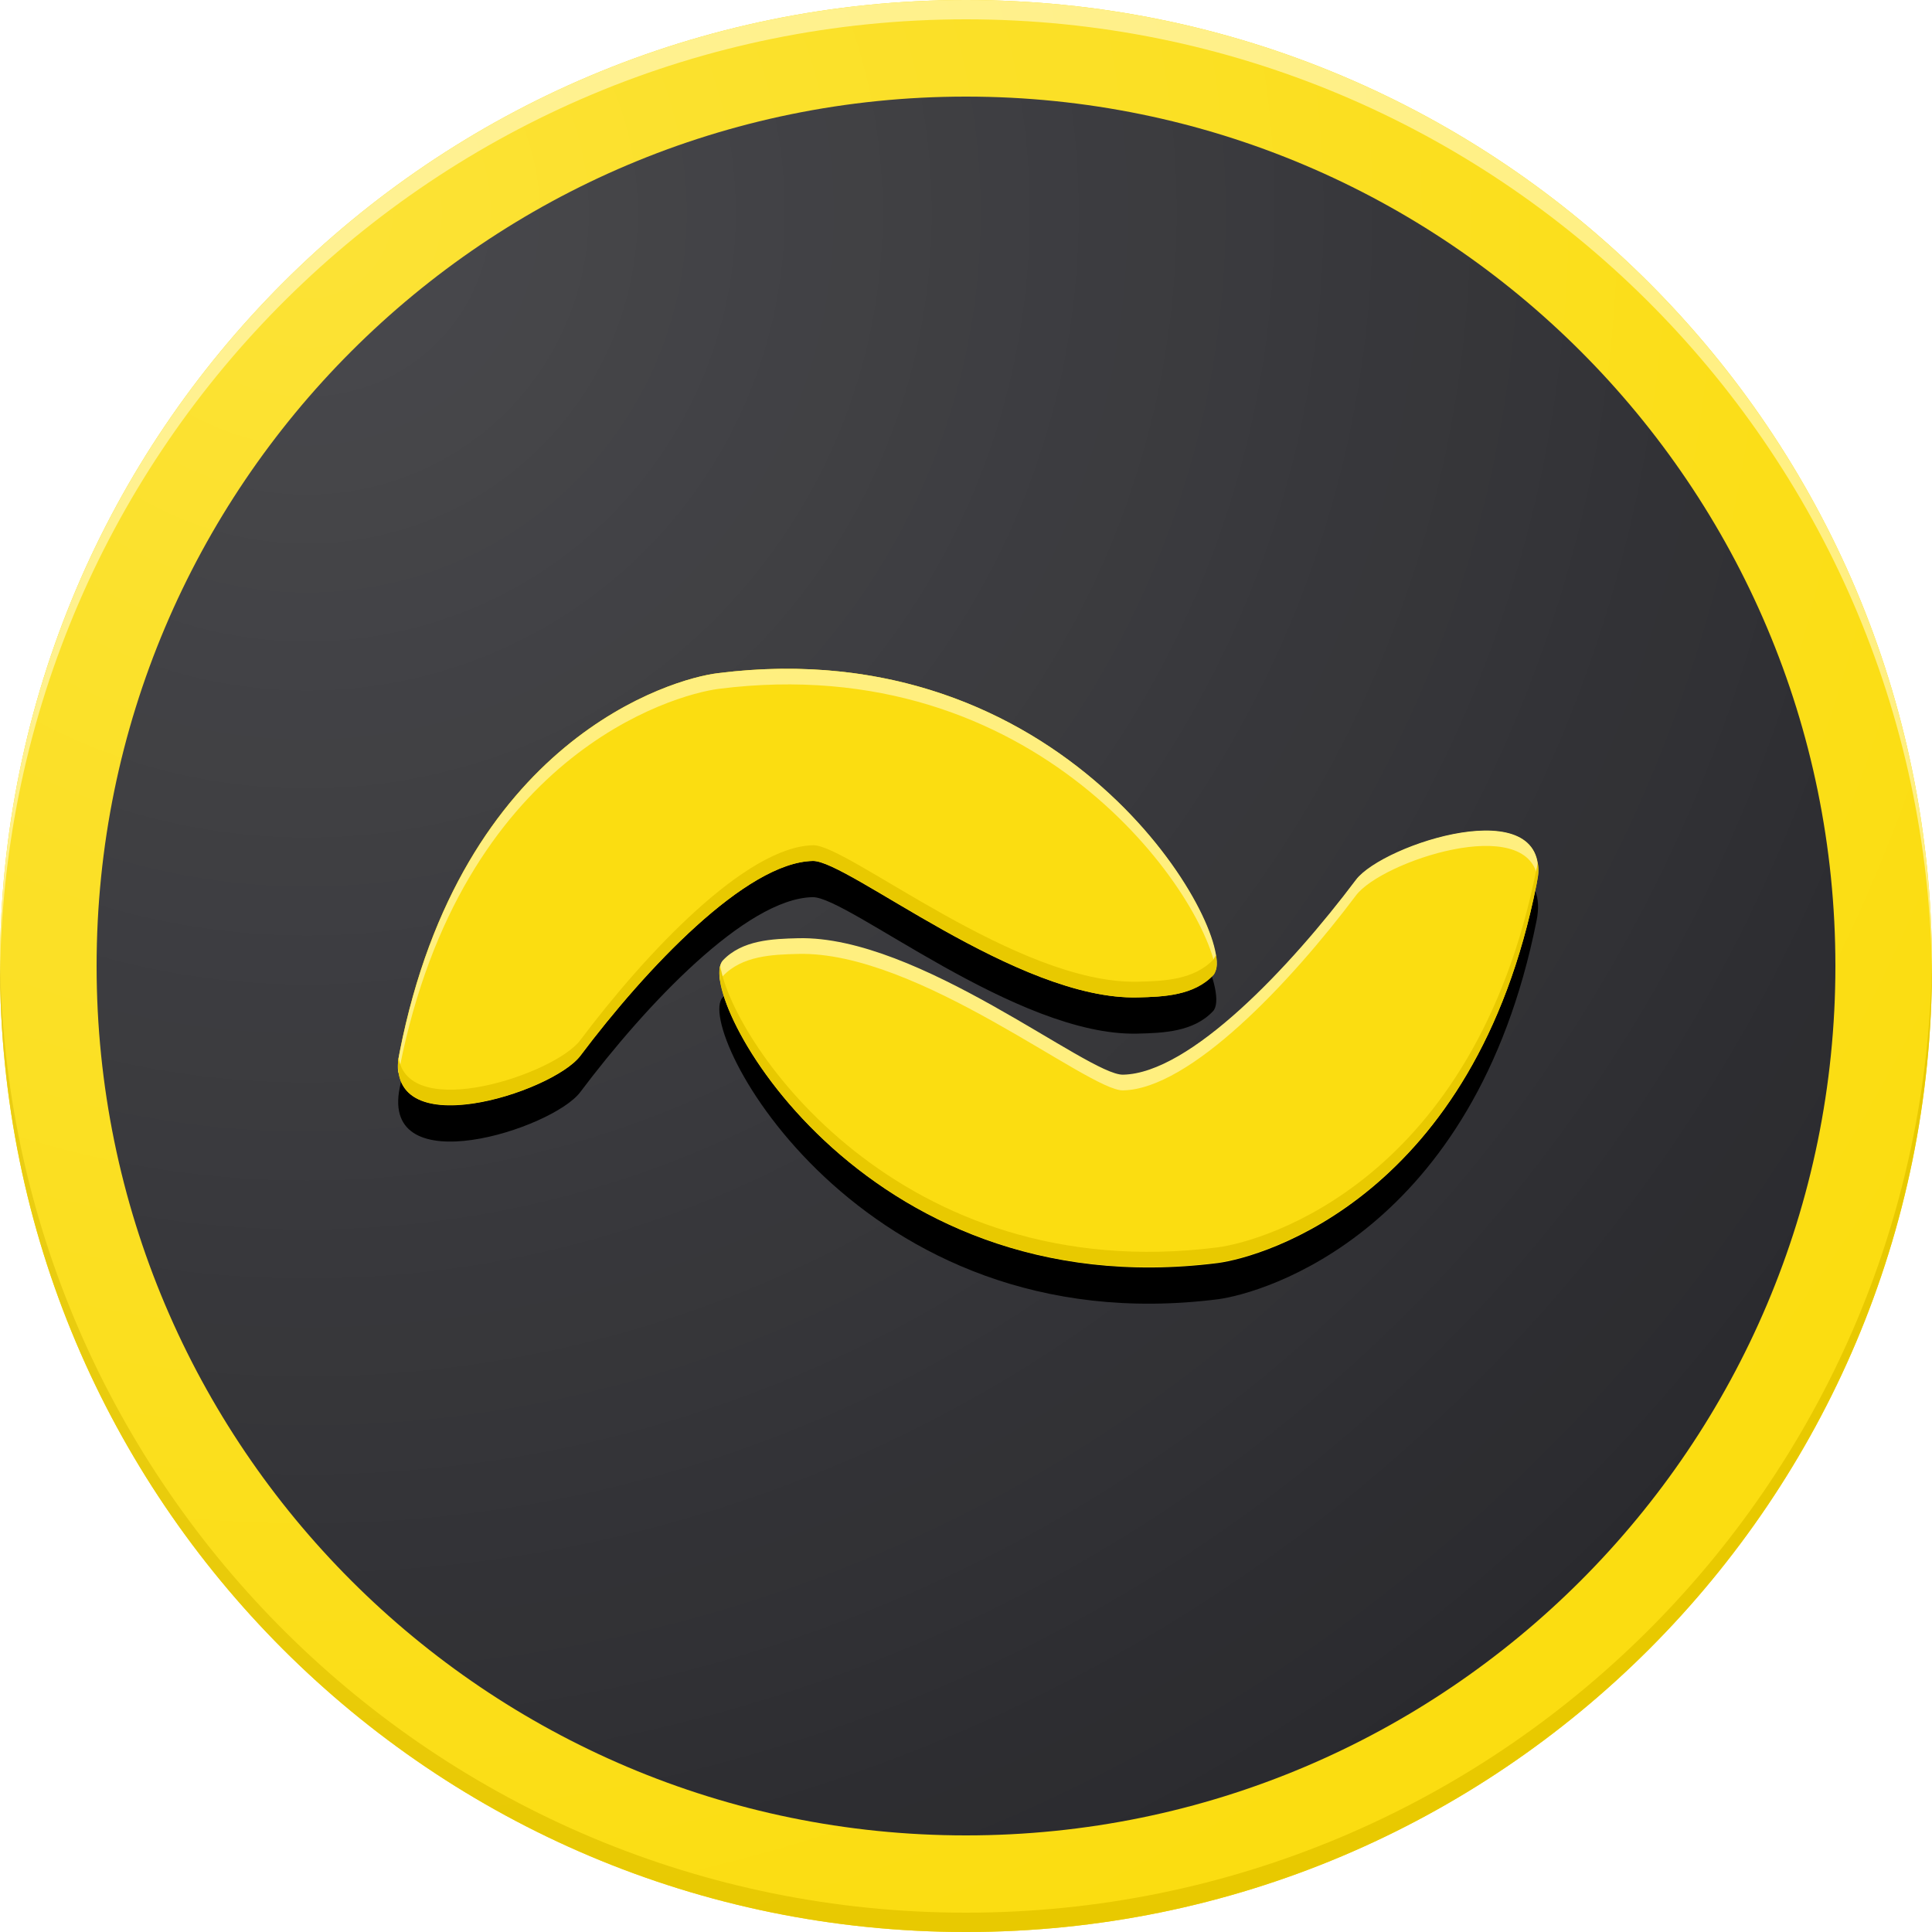
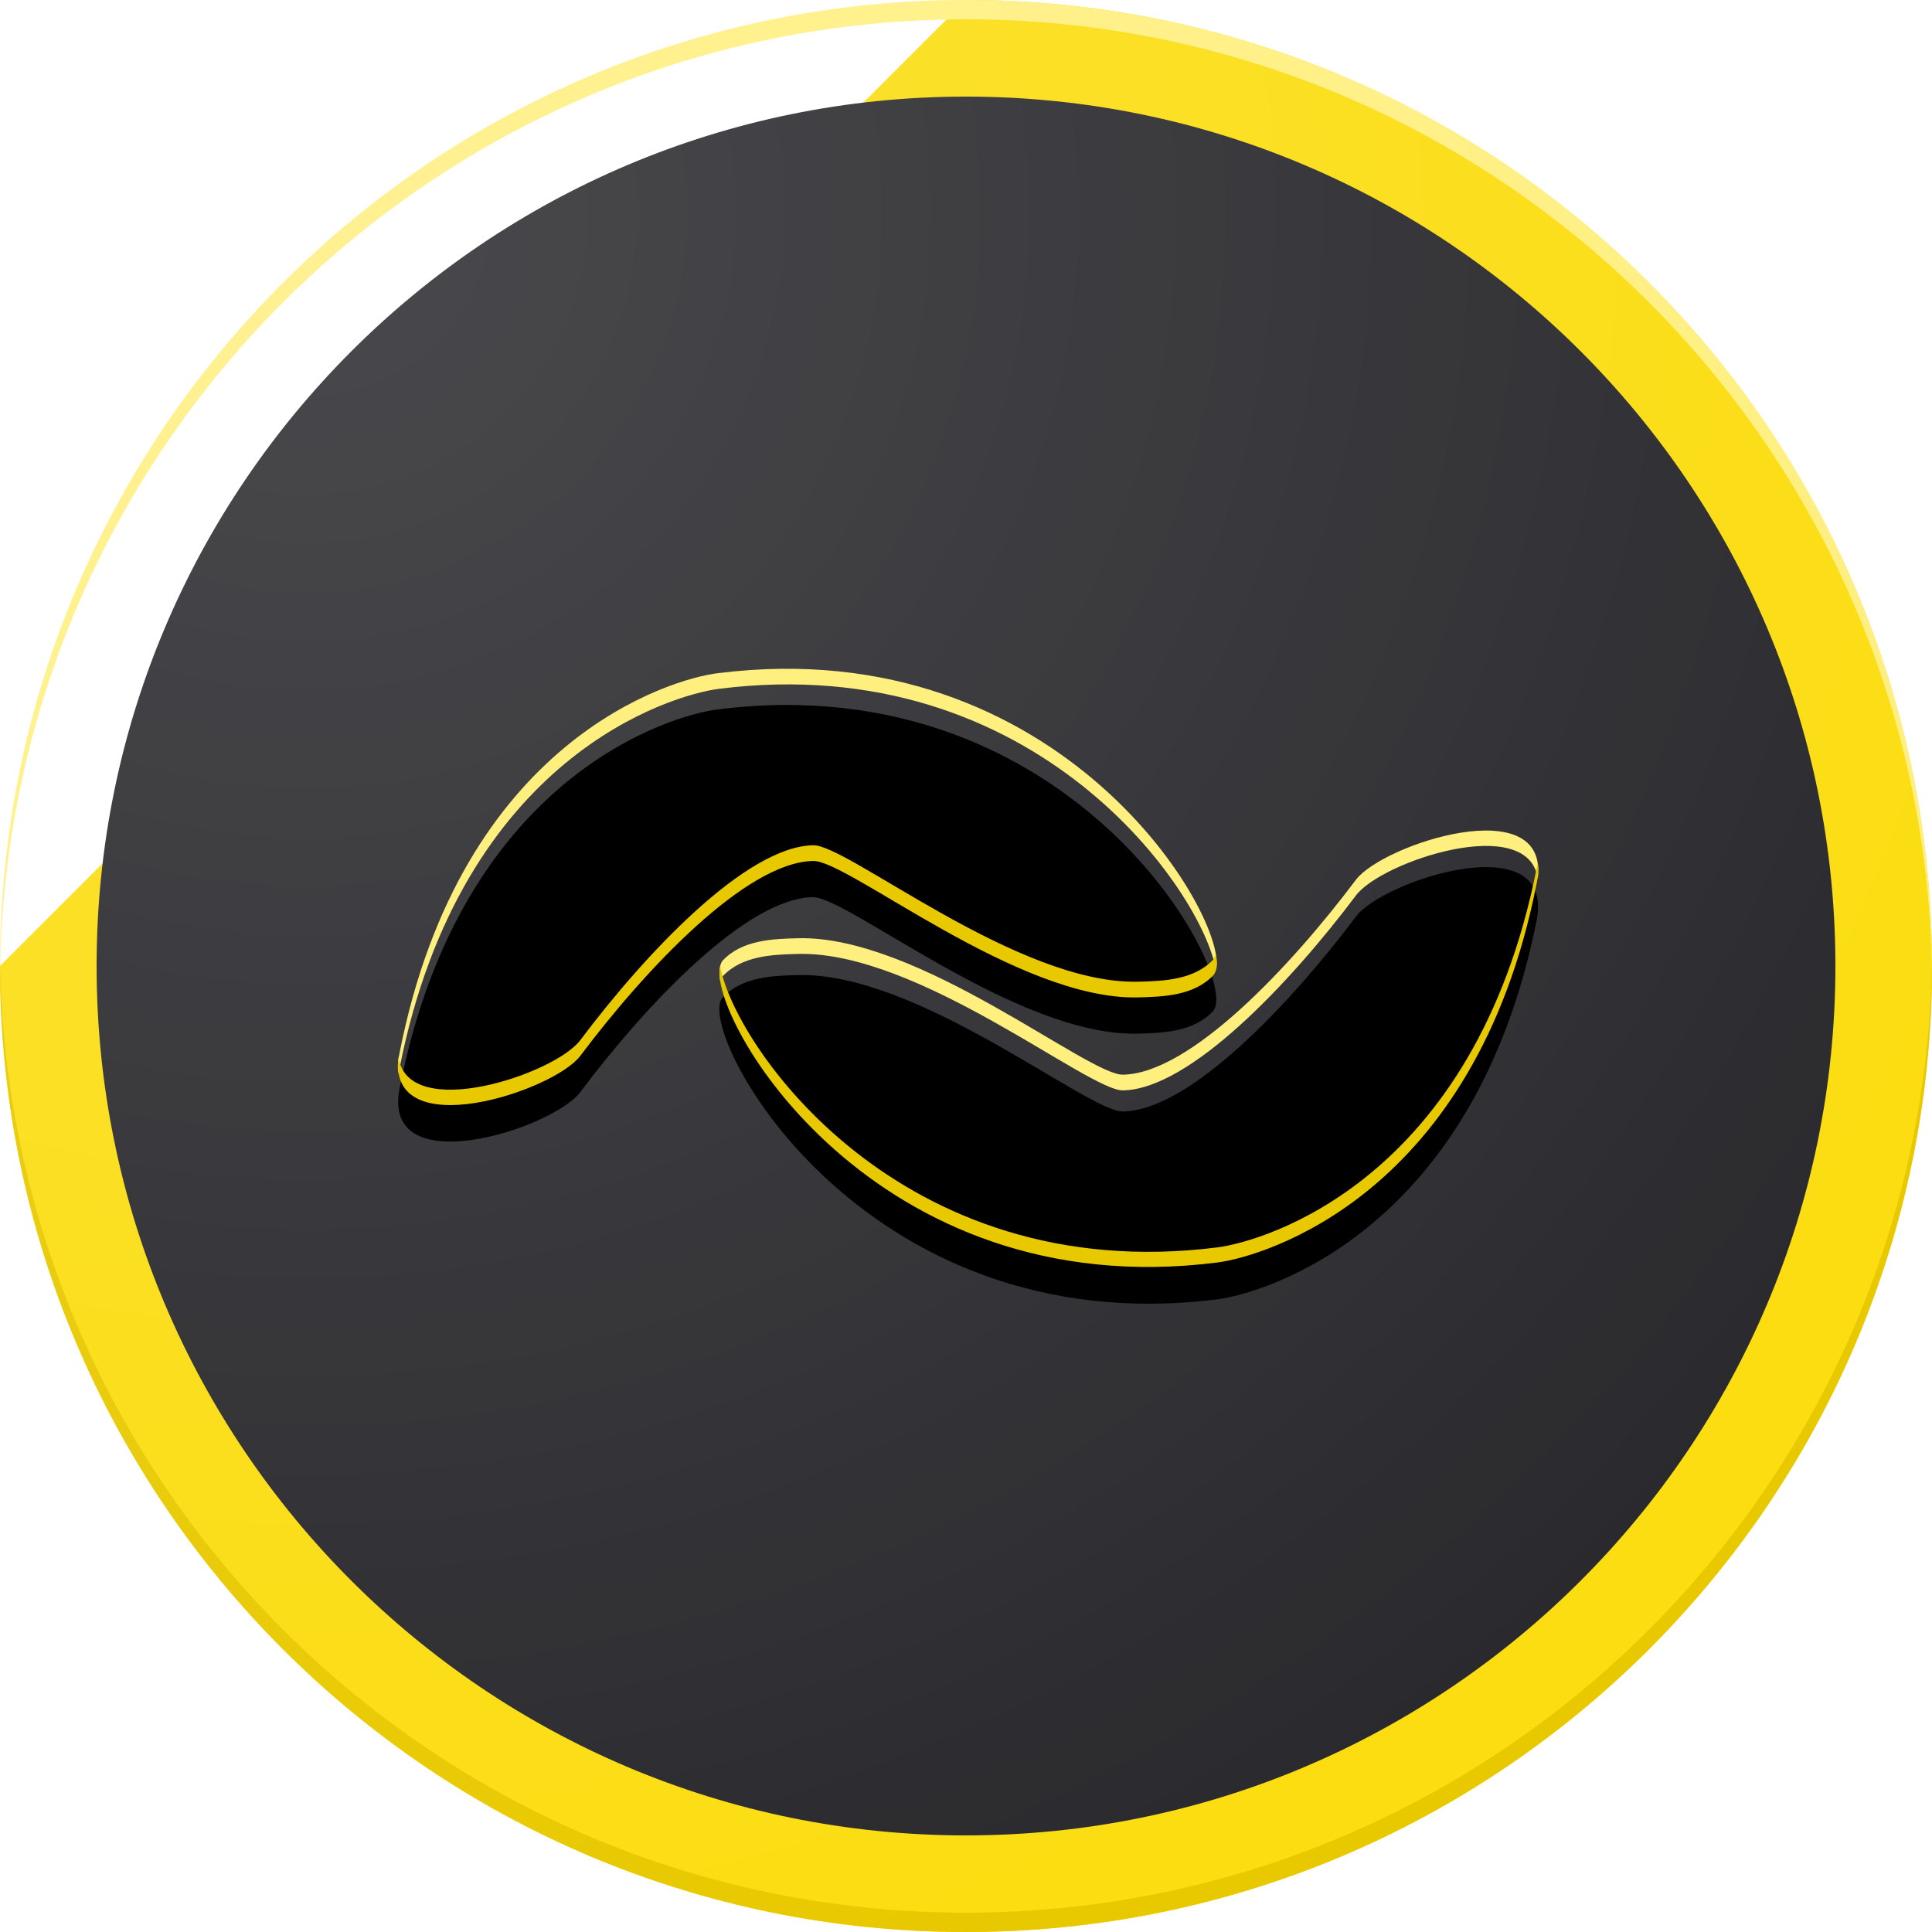
<svg xmlns="http://www.w3.org/2000/svg" version="1.1" id="Layer_1" x="0px" y="0px" viewBox="0 0 320 320" style="enable-background:new 0 0 320 320;" xml:space="preserve">
  <style type="text/css">
	.st0{fill:#FBDD11;}
	.st1{fill:#E8C900;}
	.st2{fill:#FFEF7F;}
	.st3{fill:#2A2A2E;}
	.st4{fill:url(#finish_1_);}
	.st5{filter:url(#filter-3);}
</style>
  <filter filterUnits="objectBoundingBox" height="148.4%" id="filter-3" width="125.4%" x="-12.7%" y="-17.7%">
    <feOffset dx="0" dy="6" in="SourceAlpha" result="shadowOffsetOuter1" />
    <feGaussianBlur in="shadowOffsetOuter1" result="shadowBlurOuter1" stdDeviation="6.5" />
    <feColorMatrix in="shadowBlurOuter1" type="matrix" values="0 0 0 0 0   0 0 0 0 0   0 0 0 0 0  0 0 0 0.248 0">
		</feColorMatrix>
  </filter>
  <g>
    <title>banano-icon</title>
    <desc>Created with Sketch.</desc>
    <g id="Page-1">
      <g id="icon" transform="translate(-350, -350)">
        <g id="banano-icon" transform="translate(150, 150)">
          <g transform="translate(200, 200)">
            <g id="base">
-               <path id="path-1" class="st0" d="M160,0L160,0c88.4,0,160,71.6,160,160l0,0c0,88.4-71.6,160-160,160l0,0        C71.6,320,0,248.4,0,160l0,0C0,71.6,71.6,0,160,0z" />
+               <path id="path-1" class="st0" d="M160,0L160,0c88.4,0,160,71.6,160,160l0,0c0,88.4-71.6,160-160,160l0,0        C71.6,320,0,248.4,0,160l0,0z" />
              <path id="Combined-Shape" class="st1" d="M320,160c0,88.4-71.6,160-160,160S0,248.4,0,160c0-0.5,0-1.1,0-1.6        C0.9,246,72.2,316.8,160,316.8S319.1,246,320,158.4C320,158.9,320,159.5,320,160z" />
              <path id="Combined-Shape_1_" class="st2" d="M320,161.6C319.1,74,247.8,3.2,160,3.2S0.9,74,0,161.6c0-0.5,0-1.1,0-1.6        C0,71.6,71.6,0,160,0s160,71.6,160,160C320,160.5,320,161.1,320,161.6L320,161.6z" />
              <path id="innerring" class="st3" d="M160,16L160,16c79.5,0,144,64.5,144,144l0,0c0,79.5-64.5,144-144,144l0,0        c-79.5,0-144-64.5-144-144l0,0C16,80.5,80.5,16,160,16z" />
            </g>
            <radialGradient id="finish_1_" cx="-477.234" cy="520.22" r="1.036" gradientTransform="matrix(300 0 0 -300 143221 156101)" gradientUnits="userSpaceOnUse">
              <stop offset="0" style="stop-color:#FFFFFF;stop-opacity:0.15" />
              <stop offset="1" style="stop-color:#FFFFFF;stop-opacity:0" />
            </radialGradient>
            <path id="finish" class="st4" d="M160,0L160,0c88.4,0,160,71.6,160,160l0,0c0,88.4-71.6,160-160,160l0,0       C71.6,320,0,248.4,0,160l0,0C0,71.6,71.6,0,160,0z" />
            <g id="logo" transform="translate(61.8, 103.8)">
              <g>
                <g class="st5">
                  <path id="path-2_2_" d="M139.9,105.4c-59.5,7.5-86.9-44.9-82-50c3.2-3.4,8.2-3.6,12.5-3.7c19.9-0.5,48,22.7,53.8,22.6          c11.1-0.2,27.7-17.8,38.6-32.3c4.6-6.1,33.1-15.2,29.9,0.7C182.4,94.3,147.5,104.4,139.9,105.4z M57.1,7.7          c59.5-7.5,86.9,44.9,82,50c-3.2,3.4-8.2,3.6-12.5,3.7c-19.9,0.5-48-22.7-53.8-22.6C61.8,39,45.2,56.6,34.3,71.1          c-4.6,6.1-33.1,15.2-29.9-0.7C14.6,18.7,49.5,8.6,57.1,7.7z" />
                </g>
                <g>
-                   <path id="path-2_1_" class="st0" d="M139.9,105.4c-59.5,7.5-86.9-44.9-82-50c3.2-3.4,8.2-3.6,12.5-3.7          c19.9-0.5,48,22.7,53.8,22.6c11.1-0.2,27.7-17.8,38.6-32.3c4.6-6.1,33.1-15.2,29.9,0.7C182.4,94.3,147.5,104.4,139.9,105.4z           M57.1,7.7c59.5-7.5,86.9,44.9,82,50c-3.2,3.4-8.2,3.6-12.5,3.7c-19.9,0.5-48-22.7-53.8-22.6C61.8,39,45.2,56.6,34.3,71.1          c-4.6,6.1-33.1,15.2-29.9-0.7C14.6,18.7,49.5,8.6,57.1,7.7z" />
-                 </g>
+                   </g>
              </g>
              <path id="highlight" class="st2" d="M139.6,56.9c-2.1-12.8-29.6-53.3-82.4-46.6c-7.6,1-42.5,11-52.8,62.7        c-0.1,0.3-0.1,0.6-0.2,1c-0.2-1-0.1-2.2,0.2-3.5C14.6,18.7,49.5,8.6,57.1,7.7C114.3,0.5,141.9,48.6,139.6,56.9z M57.5,58.7        c-0.3-1.6-0.1-2.8,0.4-3.4c3.2-3.4,8.2-3.6,12.5-3.7c19.9-0.5,48,22.7,53.8,22.6c11.1-0.2,27.7-17.8,38.6-32.3        c4.5-5.9,31.9-14.8,30.1-0.2c-1.6-10.9-25.9-2.8-30.1,2.8c-10.9,14.5-27.5,32.1-38.6,32.3c-5.7,0.1-33.9-23.1-53.8-22.6        c-4.3,0.1-9.3,0.3-12.5,3.7C57.7,58.1,57.6,58.4,57.5,58.7z" />
              <path id="shadow" class="st1" d="M139.6,54.3c0.3,1.6,0.1,2.8-0.4,3.4c-3.2,3.4-8.2,3.6-12.5,3.7c-19.9,0.5-48-22.7-53.8-22.6        C61.8,39,45.2,56.6,34.3,71.1C29.8,77,2.4,85.9,4.2,71.3c1.6,10.9,25.9,2.8,30.1-2.8C45.2,54,61.8,36.4,72.9,36.2        c5.7-0.1,33.9,23.1,53.8,22.6c4.3-0.1,9.3-0.3,12.5-3.7C139.3,54.9,139.5,54.6,139.6,54.3z M57.5,56.2        c2.1,12.8,29.6,53.3,82.4,46.6c7.6-1,42.5-11,52.8-62.7c0.1-0.3,0.1-0.6,0.2-1c0.2,1,0.1,2.2-0.2,3.5        c-10.2,51.6-45.2,61.7-52.8,62.7C82.7,112.6,55.2,64.4,57.5,56.2z" />
            </g>
          </g>
        </g>
      </g>
    </g>
  </g>
</svg>